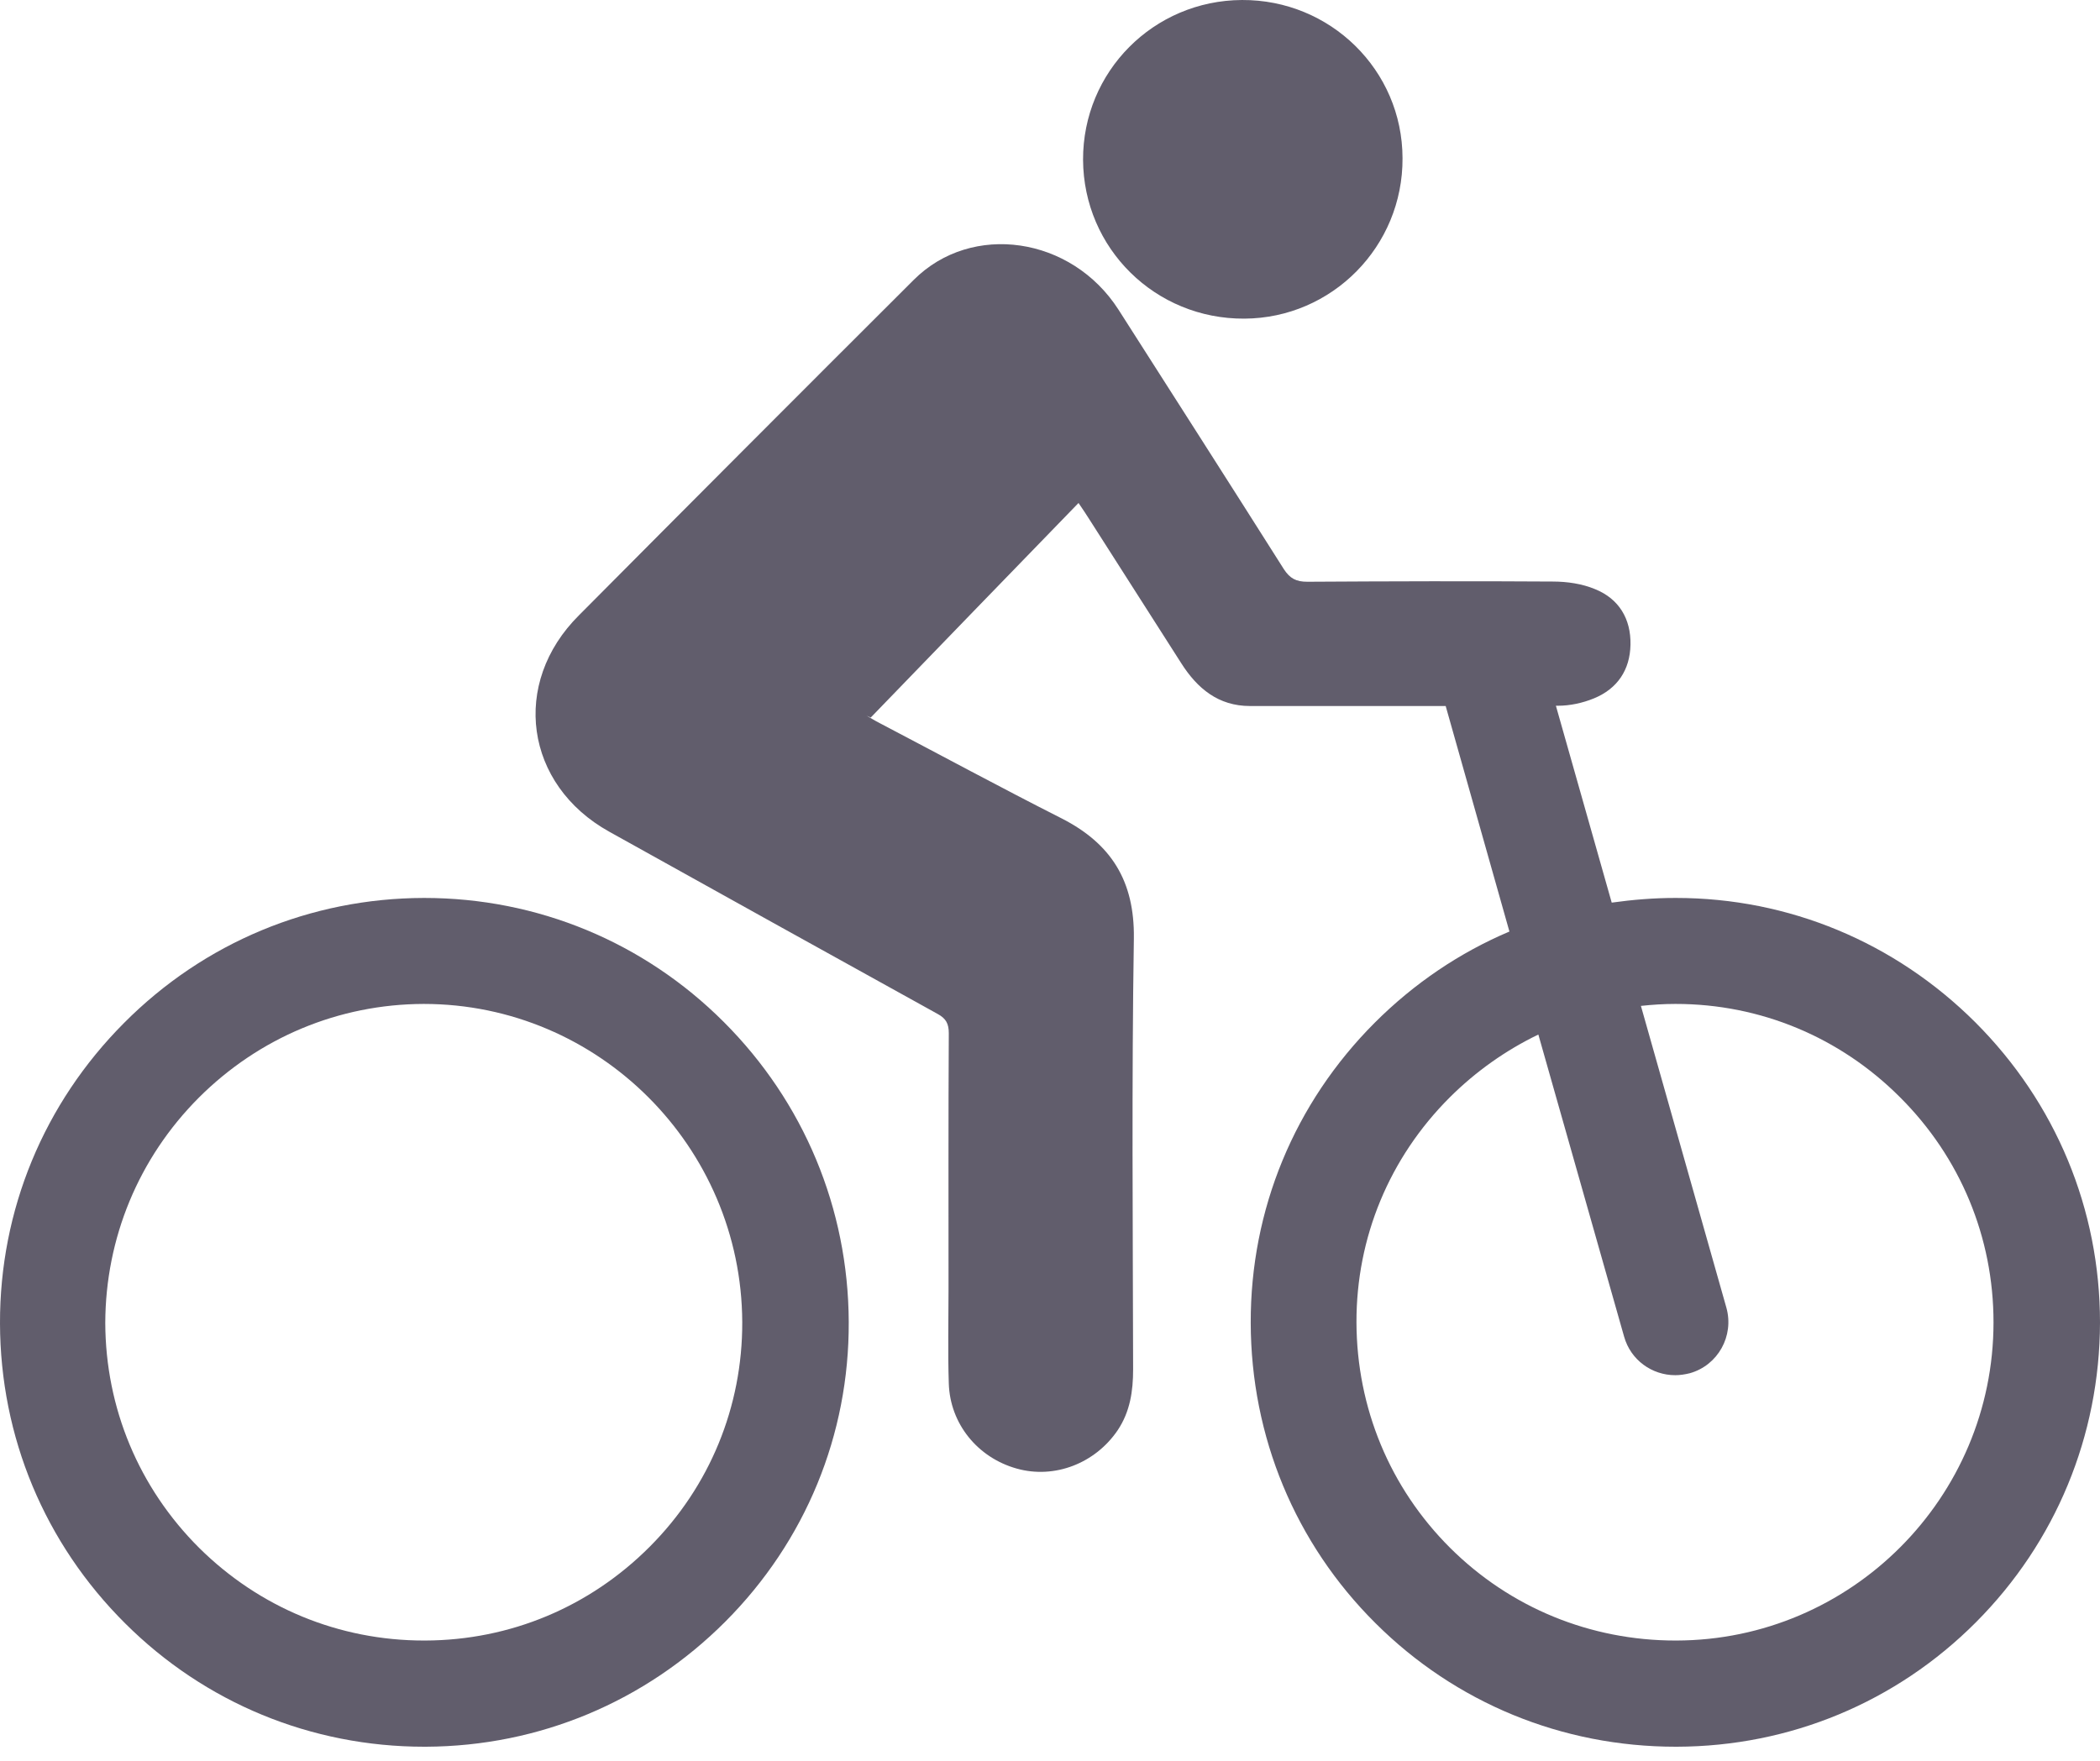
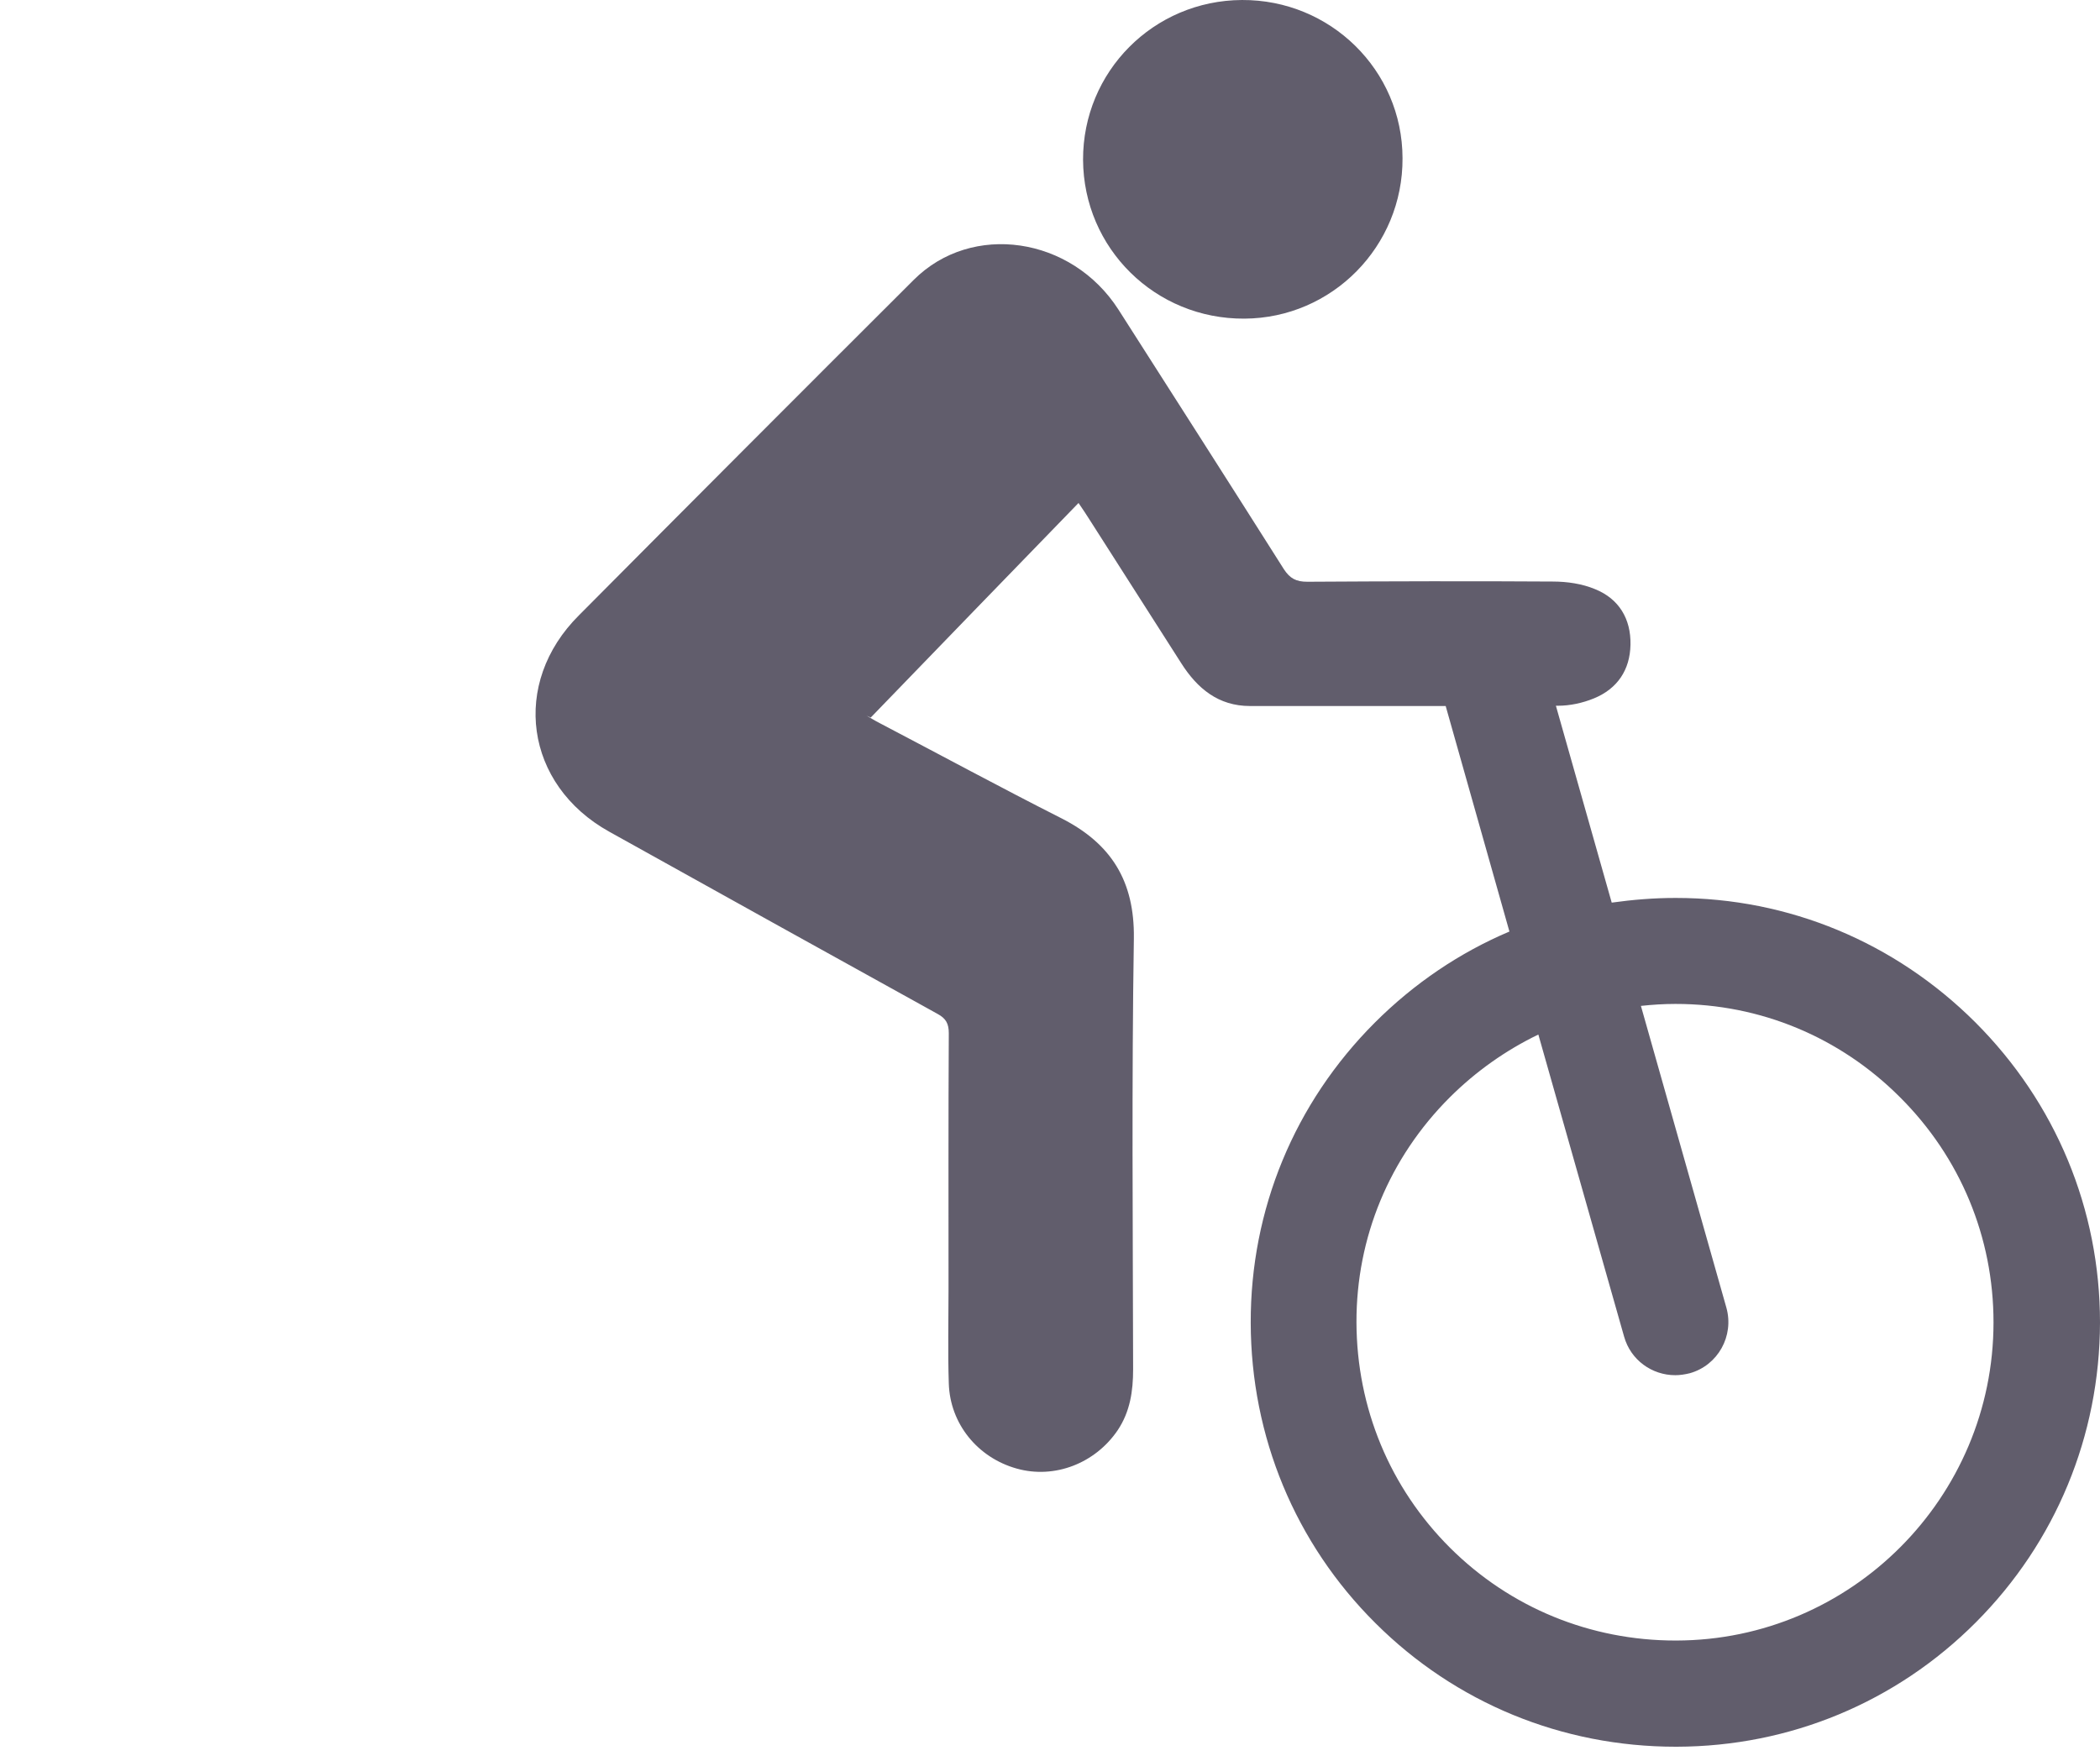
<svg xmlns="http://www.w3.org/2000/svg" width="31" height="26" viewBox="0 0 31 26" fill="none">
-   <path d="M6.263 25.792C6.27 25.792 6.277 25.792 6.288 25.792C7.959 25.785 9.527 25.128 10.709 23.943C11.891 22.757 12.537 21.185 12.529 19.518C12.522 17.844 11.866 16.272 10.684 15.09C9.502 13.908 7.93 13.259 6.263 13.259C6.259 13.259 6.259 13.259 6.256 13.259C4.585 13.263 3.013 13.916 1.831 15.105C0.646 16.294 -0.004 17.869 1.52856e-05 19.54C0.004 21.218 0.66 22.79 1.849 23.972C3.024 25.143 4.592 25.792 6.263 25.792ZM2.933 16.21C3.823 15.32 5.001 14.828 6.252 14.824C6.256 14.824 6.256 14.824 6.256 14.824C8.838 14.824 10.946 16.932 10.957 19.522C10.961 20.769 10.479 21.948 9.593 22.837C8.707 23.727 7.532 24.22 6.277 24.224C6.27 24.224 6.266 24.224 6.259 24.224C5.004 24.224 3.83 23.738 2.94 22.856C2.05 21.969 1.558 20.791 1.554 19.533C1.558 18.282 2.046 17.1 2.933 16.21Z" fill="#615D6C" />
  <path d="M8.994 12.281C10.606 13.179 12.222 14.076 13.838 14.97C13.966 15.039 14.006 15.116 14.006 15.258C13.999 16.516 14.002 17.778 14.002 19.037C14.002 19.5 13.991 19.963 14.006 20.427C14.024 21.025 14.433 21.524 15.009 21.685C15.567 21.842 16.169 21.608 16.501 21.116C16.683 20.842 16.727 20.54 16.727 20.219C16.723 18.096 16.705 15.973 16.738 13.854C16.749 13.007 16.402 12.457 15.673 12.085C14.772 11.629 13.882 11.147 12.985 10.677C12.919 10.644 12.857 10.604 12.791 10.567C12.813 10.578 12.831 10.585 12.853 10.596C13.867 9.546 14.885 8.495 15.921 7.427C15.994 7.536 16.038 7.598 16.078 7.664C16.53 8.375 16.986 9.083 17.438 9.794C17.675 10.166 17.985 10.425 18.452 10.425C19.415 10.425 20.378 10.425 21.341 10.425L22.282 13.755C21.549 14.065 20.874 14.521 20.294 15.101C19.109 16.287 18.459 17.859 18.463 19.533C18.467 21.214 19.12 22.79 20.305 23.968C21.487 25.146 23.059 25.792 24.737 25.792C24.741 25.792 24.744 25.792 24.752 25.792C26.422 25.788 27.991 25.136 29.169 23.954C30.347 22.772 30.996 21.2 31 19.529C31 17.855 30.347 16.283 29.158 15.094C27.972 13.912 26.404 13.259 24.741 13.259C24.737 13.259 24.733 13.259 24.73 13.259C24.412 13.259 24.102 13.285 23.792 13.328L22.968 10.421C22.979 10.421 22.986 10.421 22.997 10.421C23.176 10.421 23.362 10.381 23.53 10.312C23.876 10.17 24.062 9.892 24.069 9.52C24.077 9.137 23.898 8.842 23.548 8.7C23.355 8.619 23.132 8.587 22.921 8.587C21.713 8.579 20.506 8.583 19.298 8.59C19.134 8.59 19.043 8.543 18.952 8.404C18.142 7.124 17.325 5.847 16.512 4.574C15.819 3.491 14.345 3.276 13.488 4.133C11.839 5.778 10.191 7.43 8.549 9.083C7.535 10.089 7.747 11.588 8.994 12.281ZM23.975 19.737C24.073 20.084 24.387 20.306 24.73 20.306C24.799 20.306 24.872 20.295 24.945 20.277C25.361 20.16 25.601 19.726 25.485 19.31L24.223 14.853C24.39 14.835 24.558 14.824 24.73 14.824C24.733 14.824 24.733 14.824 24.737 14.824C25.984 14.824 27.159 15.313 28.045 16.199C28.939 17.089 29.428 18.271 29.428 19.526C29.428 22.112 27.327 24.22 24.744 24.224C24.741 24.224 24.737 24.224 24.733 24.224C23.475 24.224 22.293 23.738 21.407 22.856C20.517 21.969 20.028 20.788 20.024 19.526C20.021 18.274 20.509 17.096 21.399 16.206C21.786 15.82 22.231 15.506 22.709 15.276L23.975 19.737Z" fill="#615D6C" />
  <path d="M18.37 4.705C19.665 4.698 20.712 3.637 20.704 2.334C20.701 1.036 19.639 -0.007 18.333 3.80286e-05C17.028 0.007 15.984 1.058 15.988 2.36C15.995 3.666 17.053 4.713 18.37 4.705Z" fill="#615D6C" />
</svg>